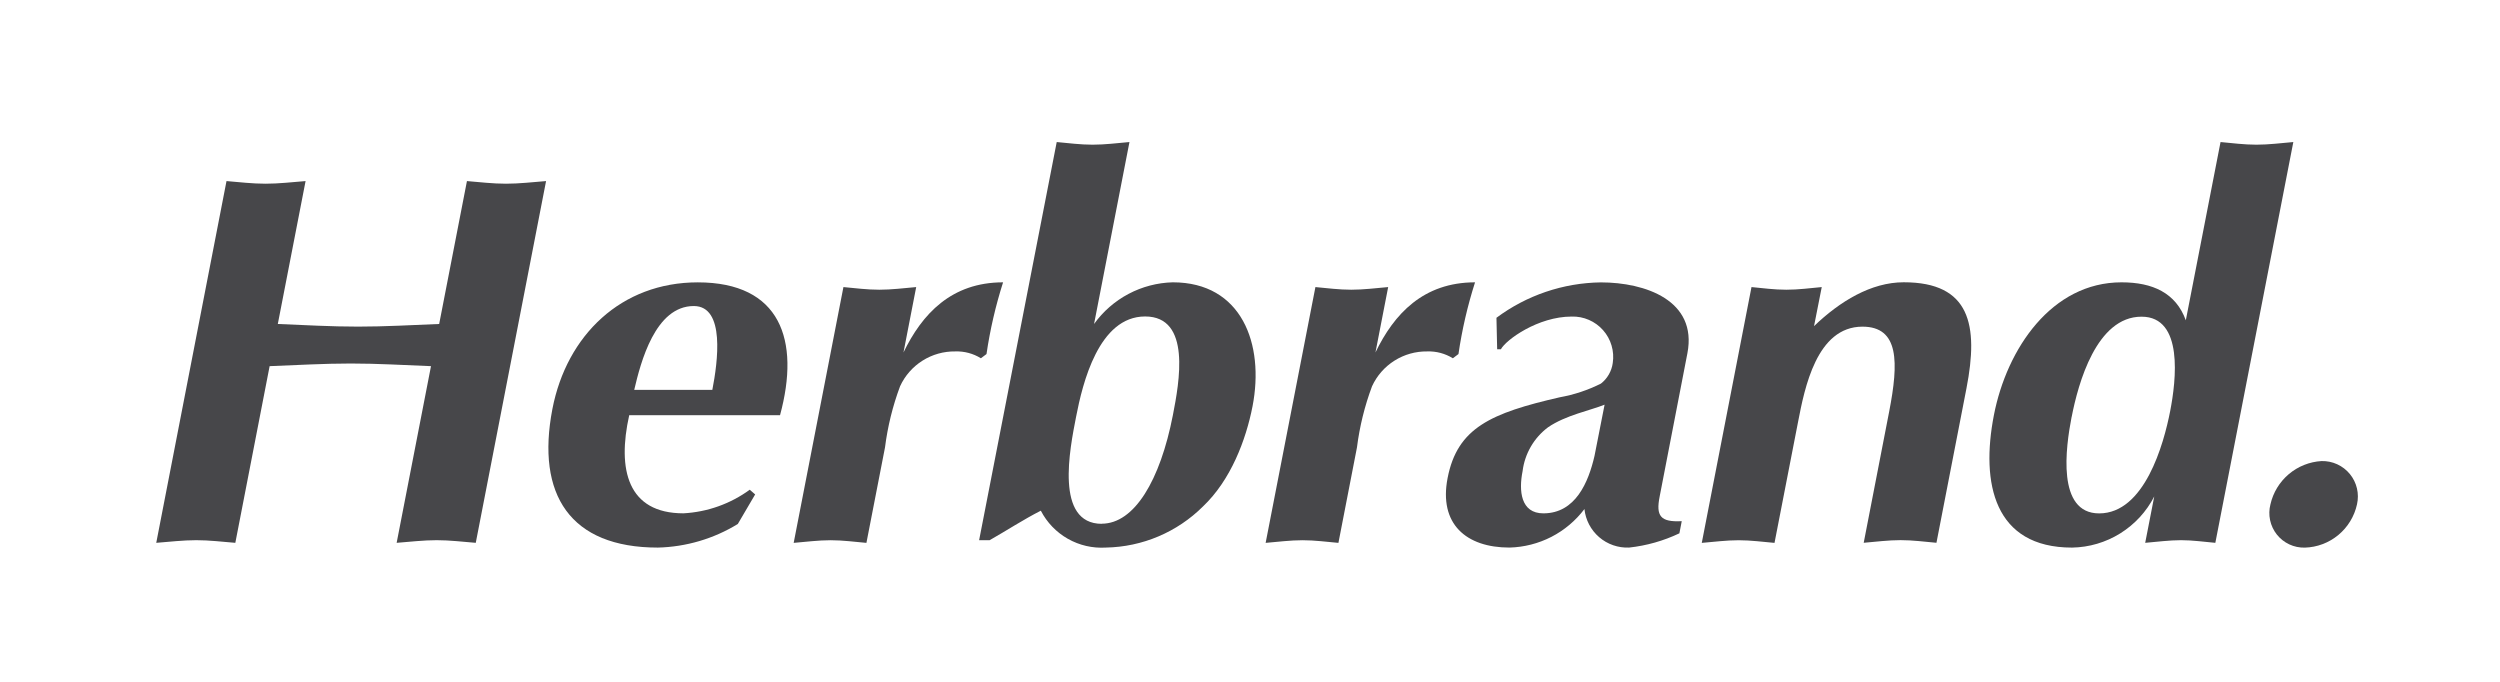
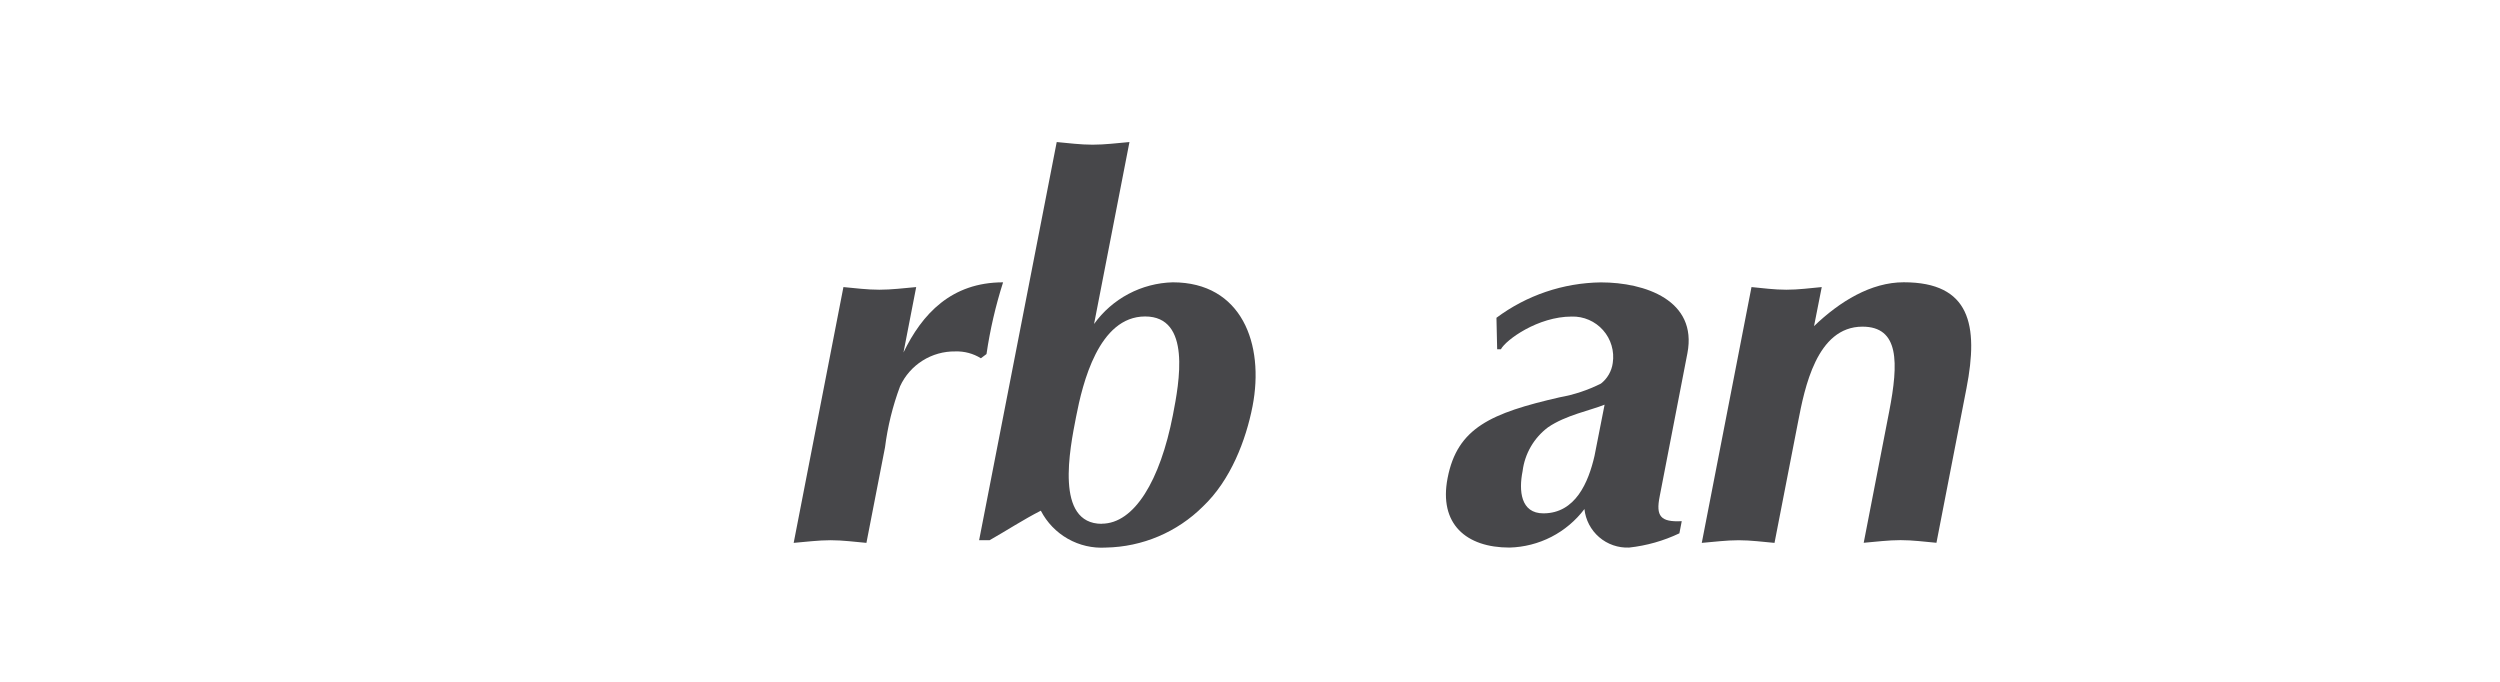
<svg xmlns="http://www.w3.org/2000/svg" fill="none" height="48" viewBox="0 0 176 48" width="176">
-   <path d="M15.946 12.748C16.857 12.823 17.766 12.933 18.693 12.933C19.621 12.933 20.571 12.823 21.513 12.748L19.558 22.808C21.436 22.884 23.309 22.994 25.203 22.994C27.098 22.994 29.01 22.884 30.918 22.808L32.873 12.748C33.787 12.823 34.693 12.933 35.62 12.933C36.548 12.933 37.498 12.823 38.443 12.748L33.494 38.215C32.58 38.143 31.674 38.029 30.744 38.029C29.813 38.029 28.866 38.143 27.924 38.215L30.342 25.777C28.461 25.705 26.591 25.591 24.696 25.591C22.802 25.591 20.888 25.705 18.982 25.777L16.567 38.215C15.653 38.143 14.747 38.029 13.819 38.029C12.892 38.029 11.942 38.143 11 38.215L15.946 12.748Z" fill="#47474A" />
-   <path d="M44.297 29.229C43.444 33.054 44.181 36.138 48.115 36.138C49.799 36.047 51.421 35.47 52.783 34.476L53.163 34.808L51.942 36.888C50.245 37.929 48.302 38.502 46.311 38.55C40.148 38.55 37.725 34.836 38.89 28.786C39.898 23.593 43.74 19.878 49.123 19.878C54.94 19.878 56.355 23.925 54.914 29.232L44.297 29.229ZM50.148 27.448C50.53 25.482 51.07 21.545 48.843 21.545C46.134 21.545 45.108 25.482 44.649 27.448H50.148Z" fill="#47474A" />
  <path d="M59.377 20.21C60.208 20.286 61.038 20.396 61.903 20.396C62.767 20.396 63.634 20.286 64.5 20.21L63.605 24.814C64.913 22.102 66.98 19.876 70.617 19.876C70.091 21.524 69.701 23.213 69.45 24.925L69.055 25.222C68.516 24.887 67.89 24.72 67.257 24.74C66.44 24.728 65.637 24.953 64.946 25.389C64.255 25.824 63.706 26.451 63.365 27.193C62.846 28.583 62.49 30.028 62.304 31.5L60.996 38.218C60.166 38.146 59.335 38.032 58.473 38.032C57.611 38.032 56.745 38.146 55.875 38.218L59.377 20.21Z" fill="#47474A" />
  <path d="M74.393 10C75.224 10.075 76.055 10.186 76.919 10.186C77.783 10.186 78.647 10.075 79.514 10L77.022 22.808C77.656 21.925 78.486 21.201 79.447 20.692C80.408 20.183 81.474 19.904 82.561 19.875C87.422 19.875 89.028 24.221 88.179 28.6C87.716 30.974 86.647 33.797 84.692 35.652C82.873 37.465 80.423 38.503 77.856 38.549C76.922 38.608 75.992 38.394 75.178 37.932C74.364 37.471 73.703 36.783 73.274 35.952C72.035 36.584 70.848 37.362 69.672 38.029H68.93L74.393 10ZM77.558 36.869C79.86 36.869 81.677 33.822 82.572 29.221C83.02 26.922 83.885 22.279 80.617 22.279C77.348 22.279 76.212 26.988 75.758 29.334C75.315 31.605 74.246 36.877 77.569 36.877L77.558 36.869Z" fill="#47474A" />
-   <path d="M92.605 20.21C93.436 20.286 94.267 20.396 95.129 20.396C95.99 20.396 96.86 20.286 97.727 20.21L96.832 24.814C98.139 22.102 100.203 19.876 103.843 19.876C103.316 21.524 102.926 23.213 102.676 24.925L102.281 25.222C101.742 24.888 101.116 24.72 100.483 24.74C99.666 24.728 98.863 24.953 98.172 25.389C97.481 25.824 96.932 26.451 96.591 27.193C96.072 28.583 95.716 30.028 95.53 31.5L94.225 38.218C93.394 38.146 92.563 38.032 91.699 38.032C90.835 38.032 89.971 38.146 89.101 38.218L92.605 20.21Z" fill="#47474A" />
  <path d="M116.841 34.949C116.564 36.334 116.896 36.769 118.395 36.69L118.229 37.546C117.114 38.076 115.918 38.415 114.691 38.549C113.92 38.582 113.165 38.32 112.58 37.816C111.996 37.312 111.625 36.604 111.544 35.837C110.925 36.657 110.129 37.327 109.215 37.797C108.3 38.266 107.292 38.523 106.265 38.549C103.218 38.549 101.279 36.887 101.912 33.649C102.597 30.119 104.959 29.081 109.81 27.968C110.817 27.788 111.793 27.464 112.707 27.004C113.162 26.648 113.46 26.128 113.538 25.555C113.6 25.144 113.572 24.724 113.454 24.325C113.337 23.925 113.133 23.557 112.857 23.245C112.582 22.933 112.241 22.686 111.859 22.52C111.478 22.354 111.064 22.274 110.648 22.286C108.274 22.286 106.022 23.92 105.663 24.588H105.4L105.35 22.372C107.476 20.787 110.049 19.915 112.701 19.88C115.82 19.88 119.507 21.146 118.794 24.865L116.841 34.949ZM112.963 28.489C111.955 28.897 110.221 29.229 108.977 30.085C108.487 30.453 108.076 30.915 107.769 31.446C107.462 31.976 107.265 32.563 107.19 33.171C106.913 34.556 107.057 36.14 108.653 36.14C110.918 36.14 111.827 33.949 112.254 32.093L112.963 28.489Z" fill="#47474A" />
  <path d="M123.305 20.21C124.109 20.286 124.904 20.396 125.759 20.396C126.613 20.396 127.42 20.286 128.251 20.21L127.708 22.958C129.528 21.213 131.722 19.872 134.024 19.872C138.702 19.872 139.306 22.879 138.44 27.334L136.326 38.212C135.495 38.139 134.664 38.026 133.8 38.026C132.936 38.026 132.072 38.139 131.205 38.212L132.998 28.975C133.668 25.523 133.715 22.997 131.117 22.997C127.886 22.997 127.042 27.341 126.588 29.679L124.926 38.219C124.095 38.147 123.264 38.033 122.4 38.033C121.536 38.033 120.672 38.147 119.805 38.219L123.305 20.21Z" fill="#47474A" />
-   <path d="M155.96 38.215C155.157 38.144 154.362 38.029 153.545 38.029C152.729 38.029 151.853 38.144 151.022 38.215L151.659 34.95C151.111 36.018 150.283 36.917 149.264 37.551C148.245 38.185 147.073 38.531 145.873 38.551C140.377 38.551 139.441 34.022 140.369 29.23C141.286 24.521 144.452 19.876 149.355 19.876C151.543 19.876 153.18 20.618 153.881 22.549L156.326 10C157.157 10.075 157.988 10.186 158.852 10.186C159.716 10.186 160.58 10.075 161.45 10L155.96 38.215ZM145.842 29.348C145.423 31.503 144.781 36.143 147.781 36.143C150.972 36.143 152.326 31.279 152.78 28.942C153.199 26.787 153.738 22.295 150.769 22.295C147.59 22.286 146.302 27.004 145.847 29.342L145.842 29.348Z" fill="#47474A" />
-   <path d="M159.839 35.506C160.027 34.676 160.481 33.931 161.13 33.381C161.78 32.832 162.59 32.508 163.44 32.459C163.819 32.45 164.196 32.527 164.541 32.685C164.887 32.844 165.191 33.079 165.432 33.373C165.672 33.667 165.842 34.012 165.929 34.381C166.016 34.751 166.017 35.136 165.933 35.506C165.748 36.351 165.286 37.11 164.62 37.662C163.955 38.214 163.124 38.528 162.259 38.553C161.882 38.562 161.508 38.484 161.166 38.324C160.825 38.164 160.525 37.928 160.29 37.632C160.056 37.337 159.893 36.991 159.815 36.622C159.736 36.253 159.744 35.871 159.839 35.506Z" fill="#47474A" />
</svg>